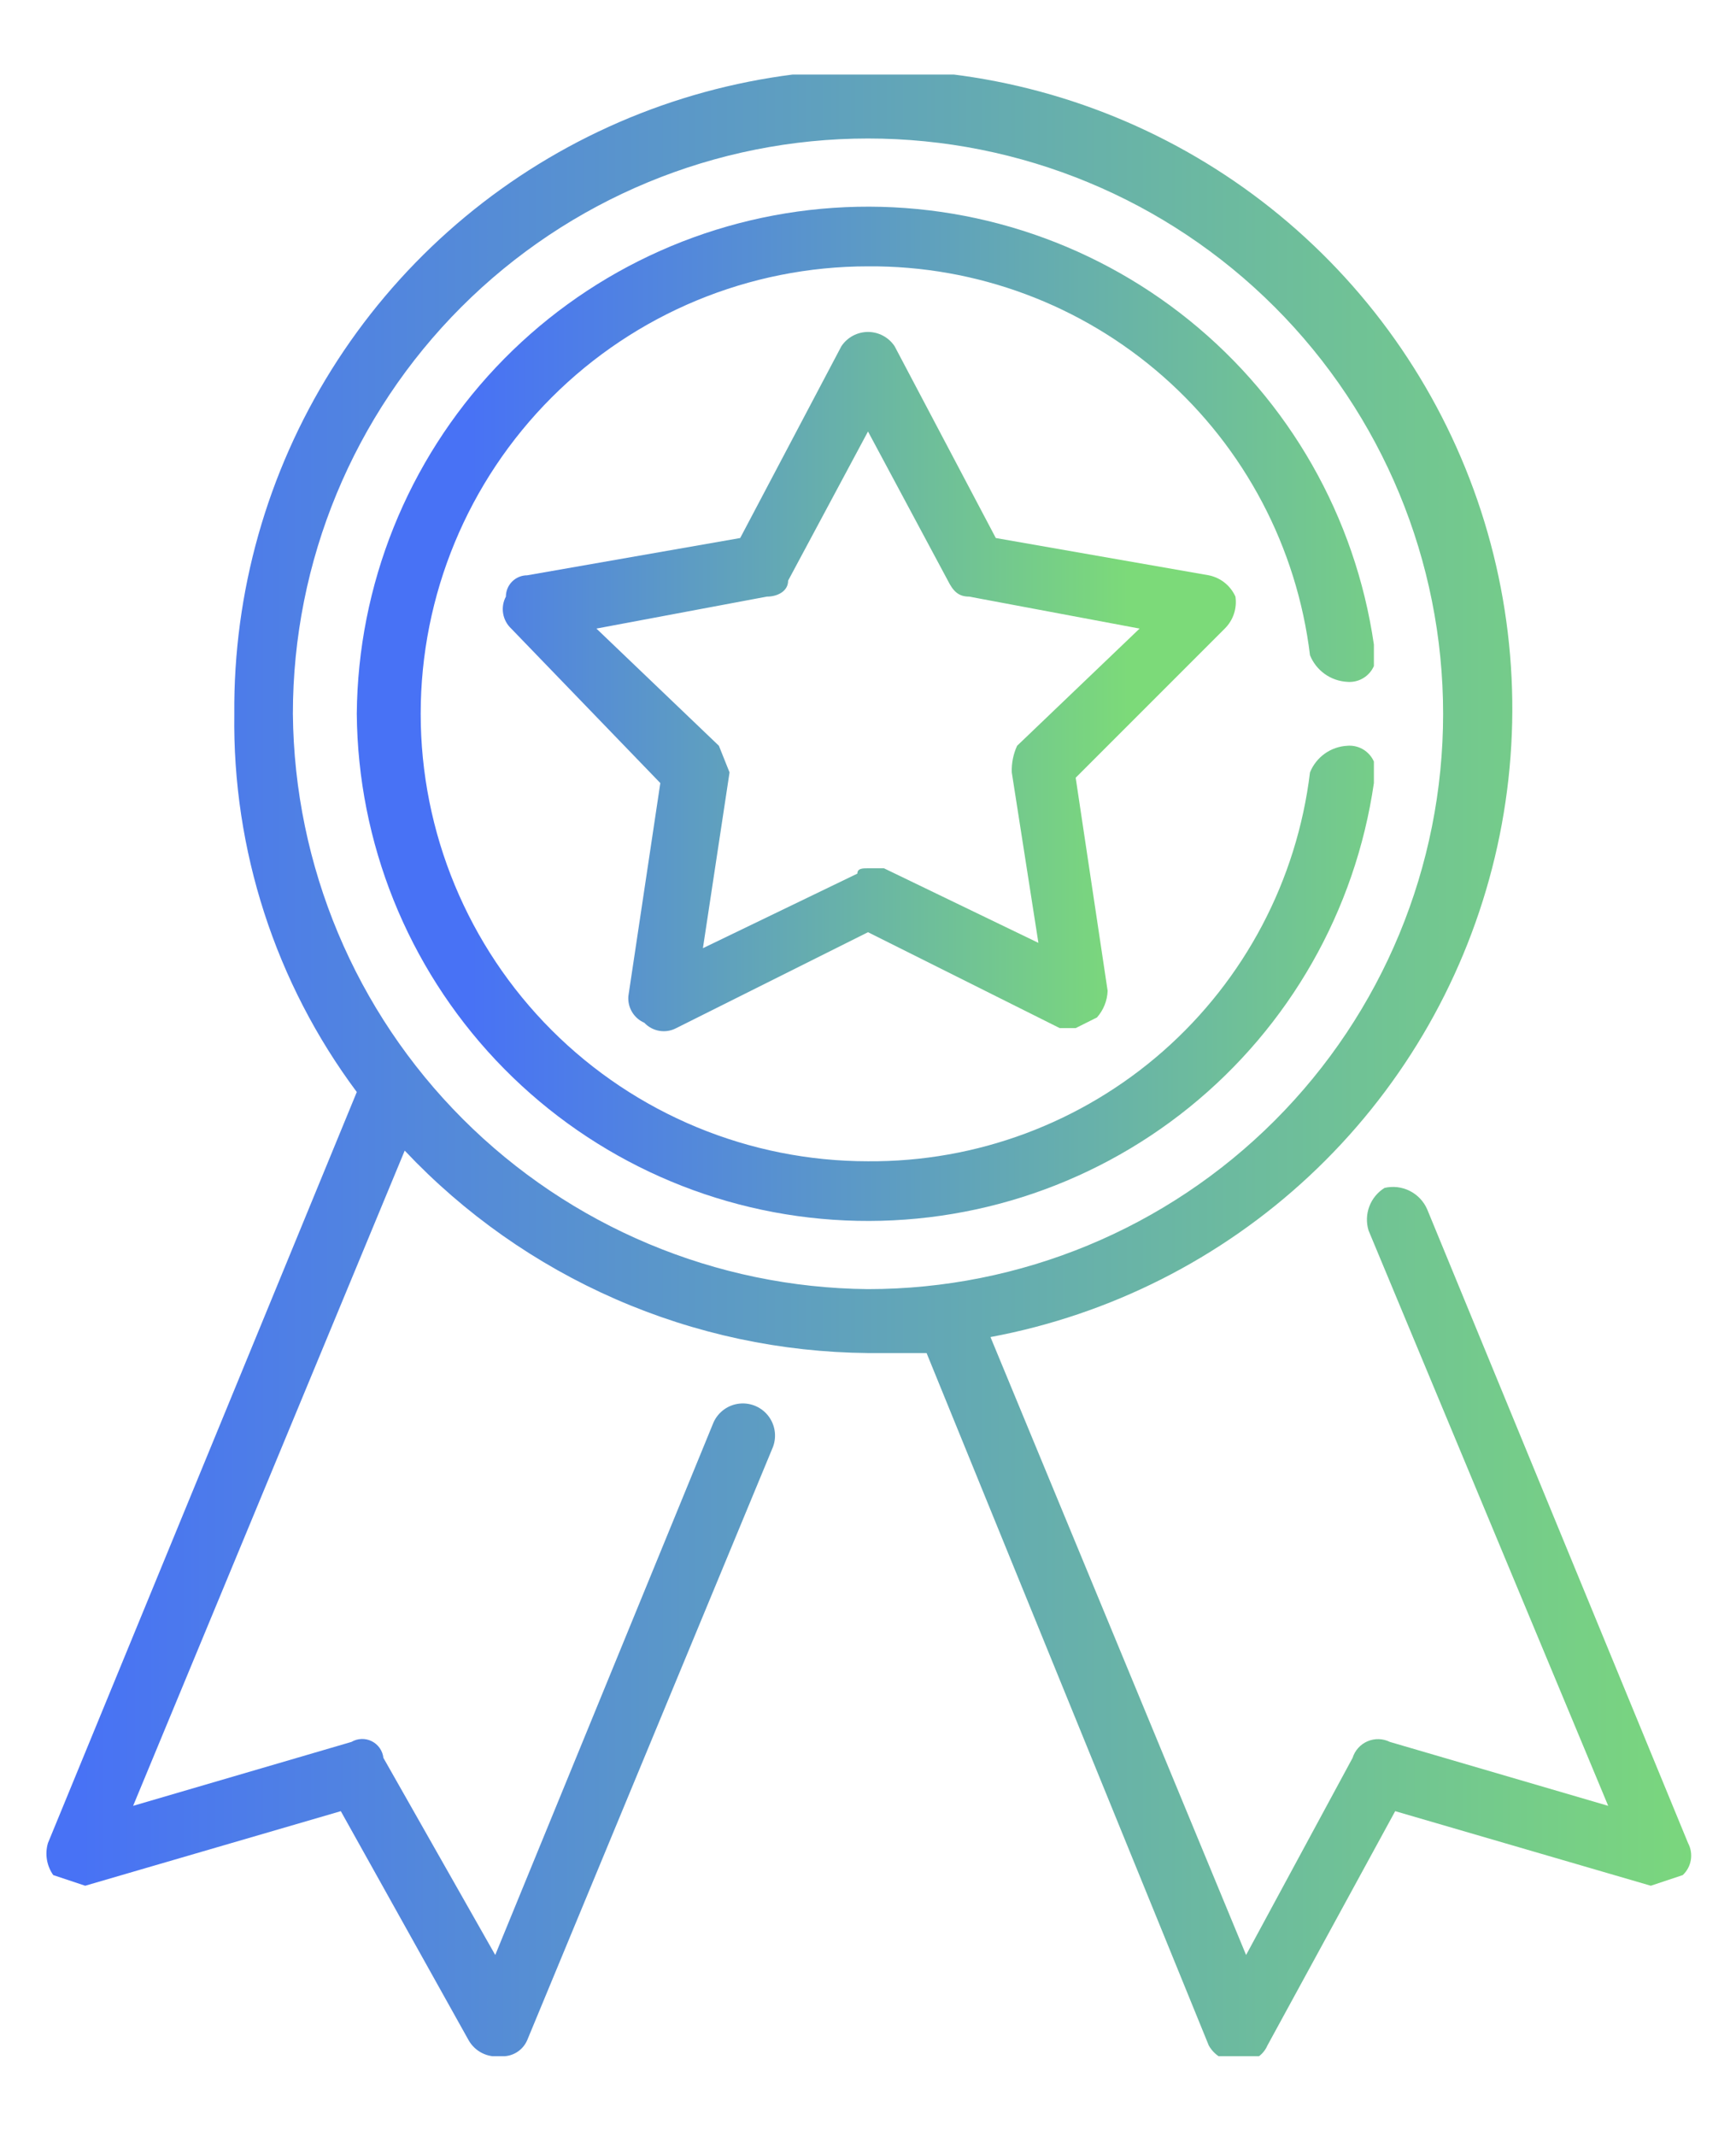
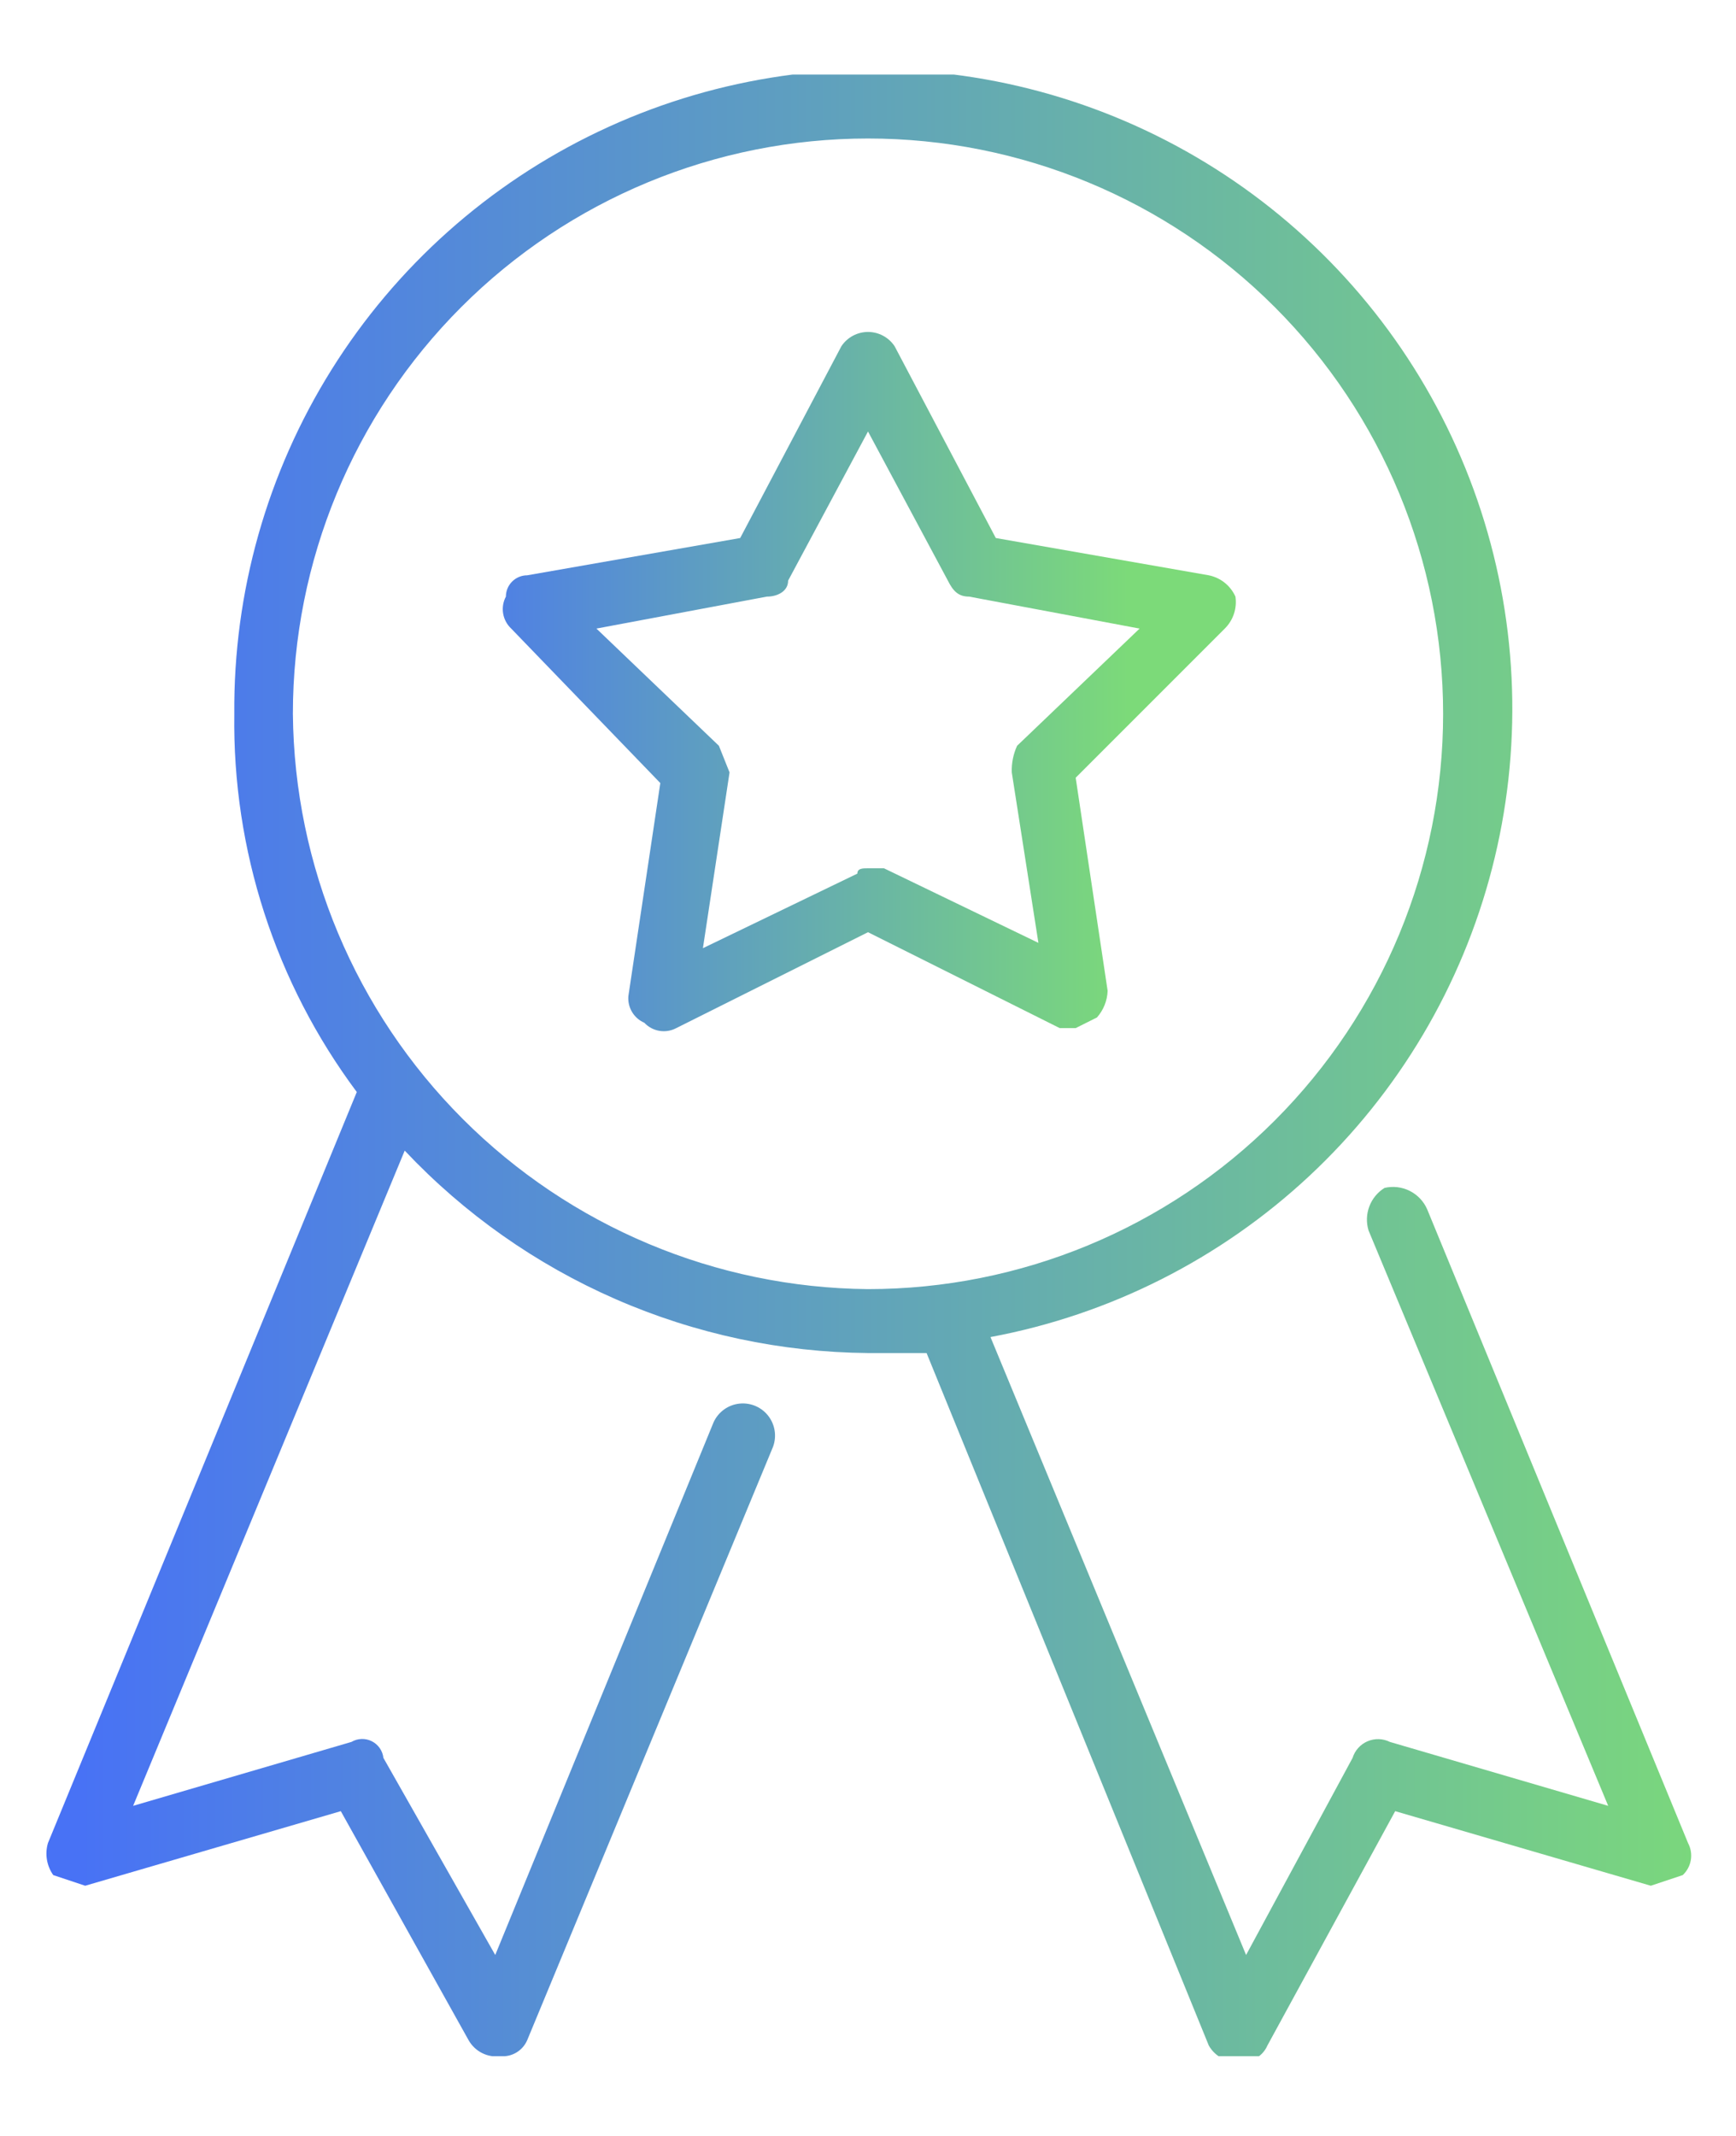
<svg xmlns="http://www.w3.org/2000/svg" xmlns:xlink="http://www.w3.org/1999/xlink" id="a397e25d-28c8-4db9-a0ec-43c0f667921c" data-name="Layer 1" viewBox="0 0 32.6 40.1">
  <defs>
    <style>.a87611ee-d9b8-43b8-818c-1105fcf2f6f8{fill:none;}.eb699f8c-e502-4101-91a3-414160bfa1bd{clip-path:url(#a8fcb3ce-8f6f-4017-87c2-5050b66b3efc);}.abb22c9f-58f4-4db4-adf2-f25f09522d76{fill:url(#eb456a8c-18b1-42e8-99b2-5acd32400afd);}.b02ba77e-067d-4403-b421-4d20153d5e3b{clip-path:url(#a3f8ea2c-f8c0-4c9b-b3f7-334c7db46afa);}.be911072-4c54-485e-b402-2cdb55553adf{fill:url(#fe802227-ddef-4e63-940d-39dfce7797c7);}.ba55e986-1c0a-4045-a8c6-f77c13b121fe{clip-path:url(#ad75c0d6-a1f6-4315-bc35-7e450f51d44e);}.a4e3c6a0-8914-4b86-9621-510c3ce2c372{fill:url(#bf2aefd4-6b0e-4e78-be3b-3ff7859e4766);}</style>
    <clipPath id="a8fcb3ce-8f6f-4017-87c2-5050b66b3efc">
      <path class="a87611ee-d9b8-43b8-818c-1105fcf2f6f8" d="M5.5,13.4A10.8,10.8,0,1,1,16.3,24.2,10.9,10.9,0,0,1,5.5,13.4m-1.1,0a11.6,11.6,0,0,0,2.3,7.1L.9,34.6a.7.7,0,0,0,.1.6l.6.2L6.4,34l2.4,4.3a.6.6,0,0,0,.6.3h0a.5.5,0,0,0,.5-.3l4.6-11.1a.6.6,0,0,0-1.1-.5l-4.1,10L7.2,33a.4.4,0,0,0-.6-.3L2.5,33.9,7.6,21.6a12.1,12.1,0,0,0,8.7,3.8h1.1l5.3,13a.6.6,0,0,0,.6.3h0a.5.5,0,0,0,.5-.3L26.2,34,31,35.4l.6-.2a.5.5,0,0,0,.1-.6h0L26.8,22.7a.7.7,0,0,0-.8-.4.7.7,0,0,0-.3.8l4.5,10.8-4.1-1.2a.5.5,0,0,0-.7.3l-2,3.7L18.6,25.1A12,12,0,1,0,4.4,13.4" />
    </clipPath>
    <linearGradient id="eb456a8c-18b1-42e8-99b2-5acd32400afd" x1="-469.52" y1="-99.05" x2="-468.57" y2="-99.05" gradientTransform="matrix(32.64, 0, 0, -32.64, 15326.77, -3213.2)" gradientUnits="userSpaceOnUse">
      <stop offset="0" stop-color="#4872f5" />
      <stop offset="1" stop-color="#7cda79" />
    </linearGradient>
    <clipPath id="a3f8ea2c-f8c0-4c9b-b3f7-334c7db46afa">
      <path class="a87611ee-d9b8-43b8-818c-1105fcf2f6f8" d="M13.7,14.5l-.2-.5-2.3-2.2,3.2-.6c.2,0,.4-.1.4-.3l1.5-2.8,1.5,2.8c.1.2.2.3.4.3l3.2.6L19.1,14a1.1,1.1,0,0,0-.1.5l.5,3.2-2.9-1.4h-.3c-.1,0-.2,0-.2.1l-2.9,1.4Zm2.1-8-1.9,3.6-4,.7a.4.4,0,0,0-.4.4.5.5,0,0,0,.1.6l2.8,2.9-.6,4a.5.5,0,0,0,.3.5.5.5,0,0,0,.6.1l3.6-1.8,3.6,1.8h.3l.4-.2a.8.8,0,0,0,.2-.5l-.6-4L23,11.8a.7.7,0,0,0,.2-.6.7.7,0,0,0-.5-.4l-4-.7L16.8,6.5a.6.6,0,0,0-1,0" />
    </clipPath>
    <linearGradient id="fe802227-ddef-4e63-940d-39dfce7797c7" x1="-459.95" y1="-117.71" x2="-459" y2="-117.71" gradientTransform="matrix(14.56, 0, 0, -14.56, 6704.23, -1700.55)" xlink:href="#eb456a8c-18b1-42e8-99b2-5acd32400afd" />
    <clipPath id="ad75c0d6-a1f6-4315-bc35-7e450f51d44e">
      <path class="a87611ee-d9b8-43b8-818c-1105fcf2f6f8" d="M6.7,13.4a9.6,9.6,0,0,0,19.1,1.3.5.5,0,0,0-.5-.7.8.8,0,0,0-.7.5,8.3,8.3,0,0,1-8.3,7.3A8.4,8.4,0,0,1,16.3,5a8.3,8.3,0,0,1,8.3,7.3.8.8,0,0,0,.7.5.5.5,0,0,0,.5-.7A9.6,9.6,0,0,0,6.7,13.4" />
    </clipPath>
    <linearGradient id="bf2aefd4-6b0e-4e78-be3b-3ff7859e4766" x1="-464.76" y1="-108.34" x2="-463.81" y2="-108.34" gradientTransform="matrix(20.17, 0, 0, -20.17, 9383.15, -2172.24)" xlink:href="#eb456a8c-18b1-42e8-99b2-5acd32400afd" />
  </defs>
  <g class="eb699f8c-e502-4101-91a3-414160bfa1bd">
    <rect class="abb22c9f-58f4-4db4-adf2-f25f09522d76" x="0.8" y="1.4" width="31" height="37.2" />
  </g>
  <g class="b02ba77e-067d-4403-b421-4d20153d5e3b">
    <rect class="be911072-4c54-485e-b402-2cdb55553adf" x="9.4" y="6.2" width="13.9" height="13.19" />
  </g>
  <g class="ba55e986-1c0a-4045-a8c6-f77c13b121fe">
-     <rect class="a4e3c6a0-8914-4b86-9621-510c3ce2c372" x="6.7" y="3.8" width="19.1" height="19.17" />
-   </g>
+     </g>
</svg>